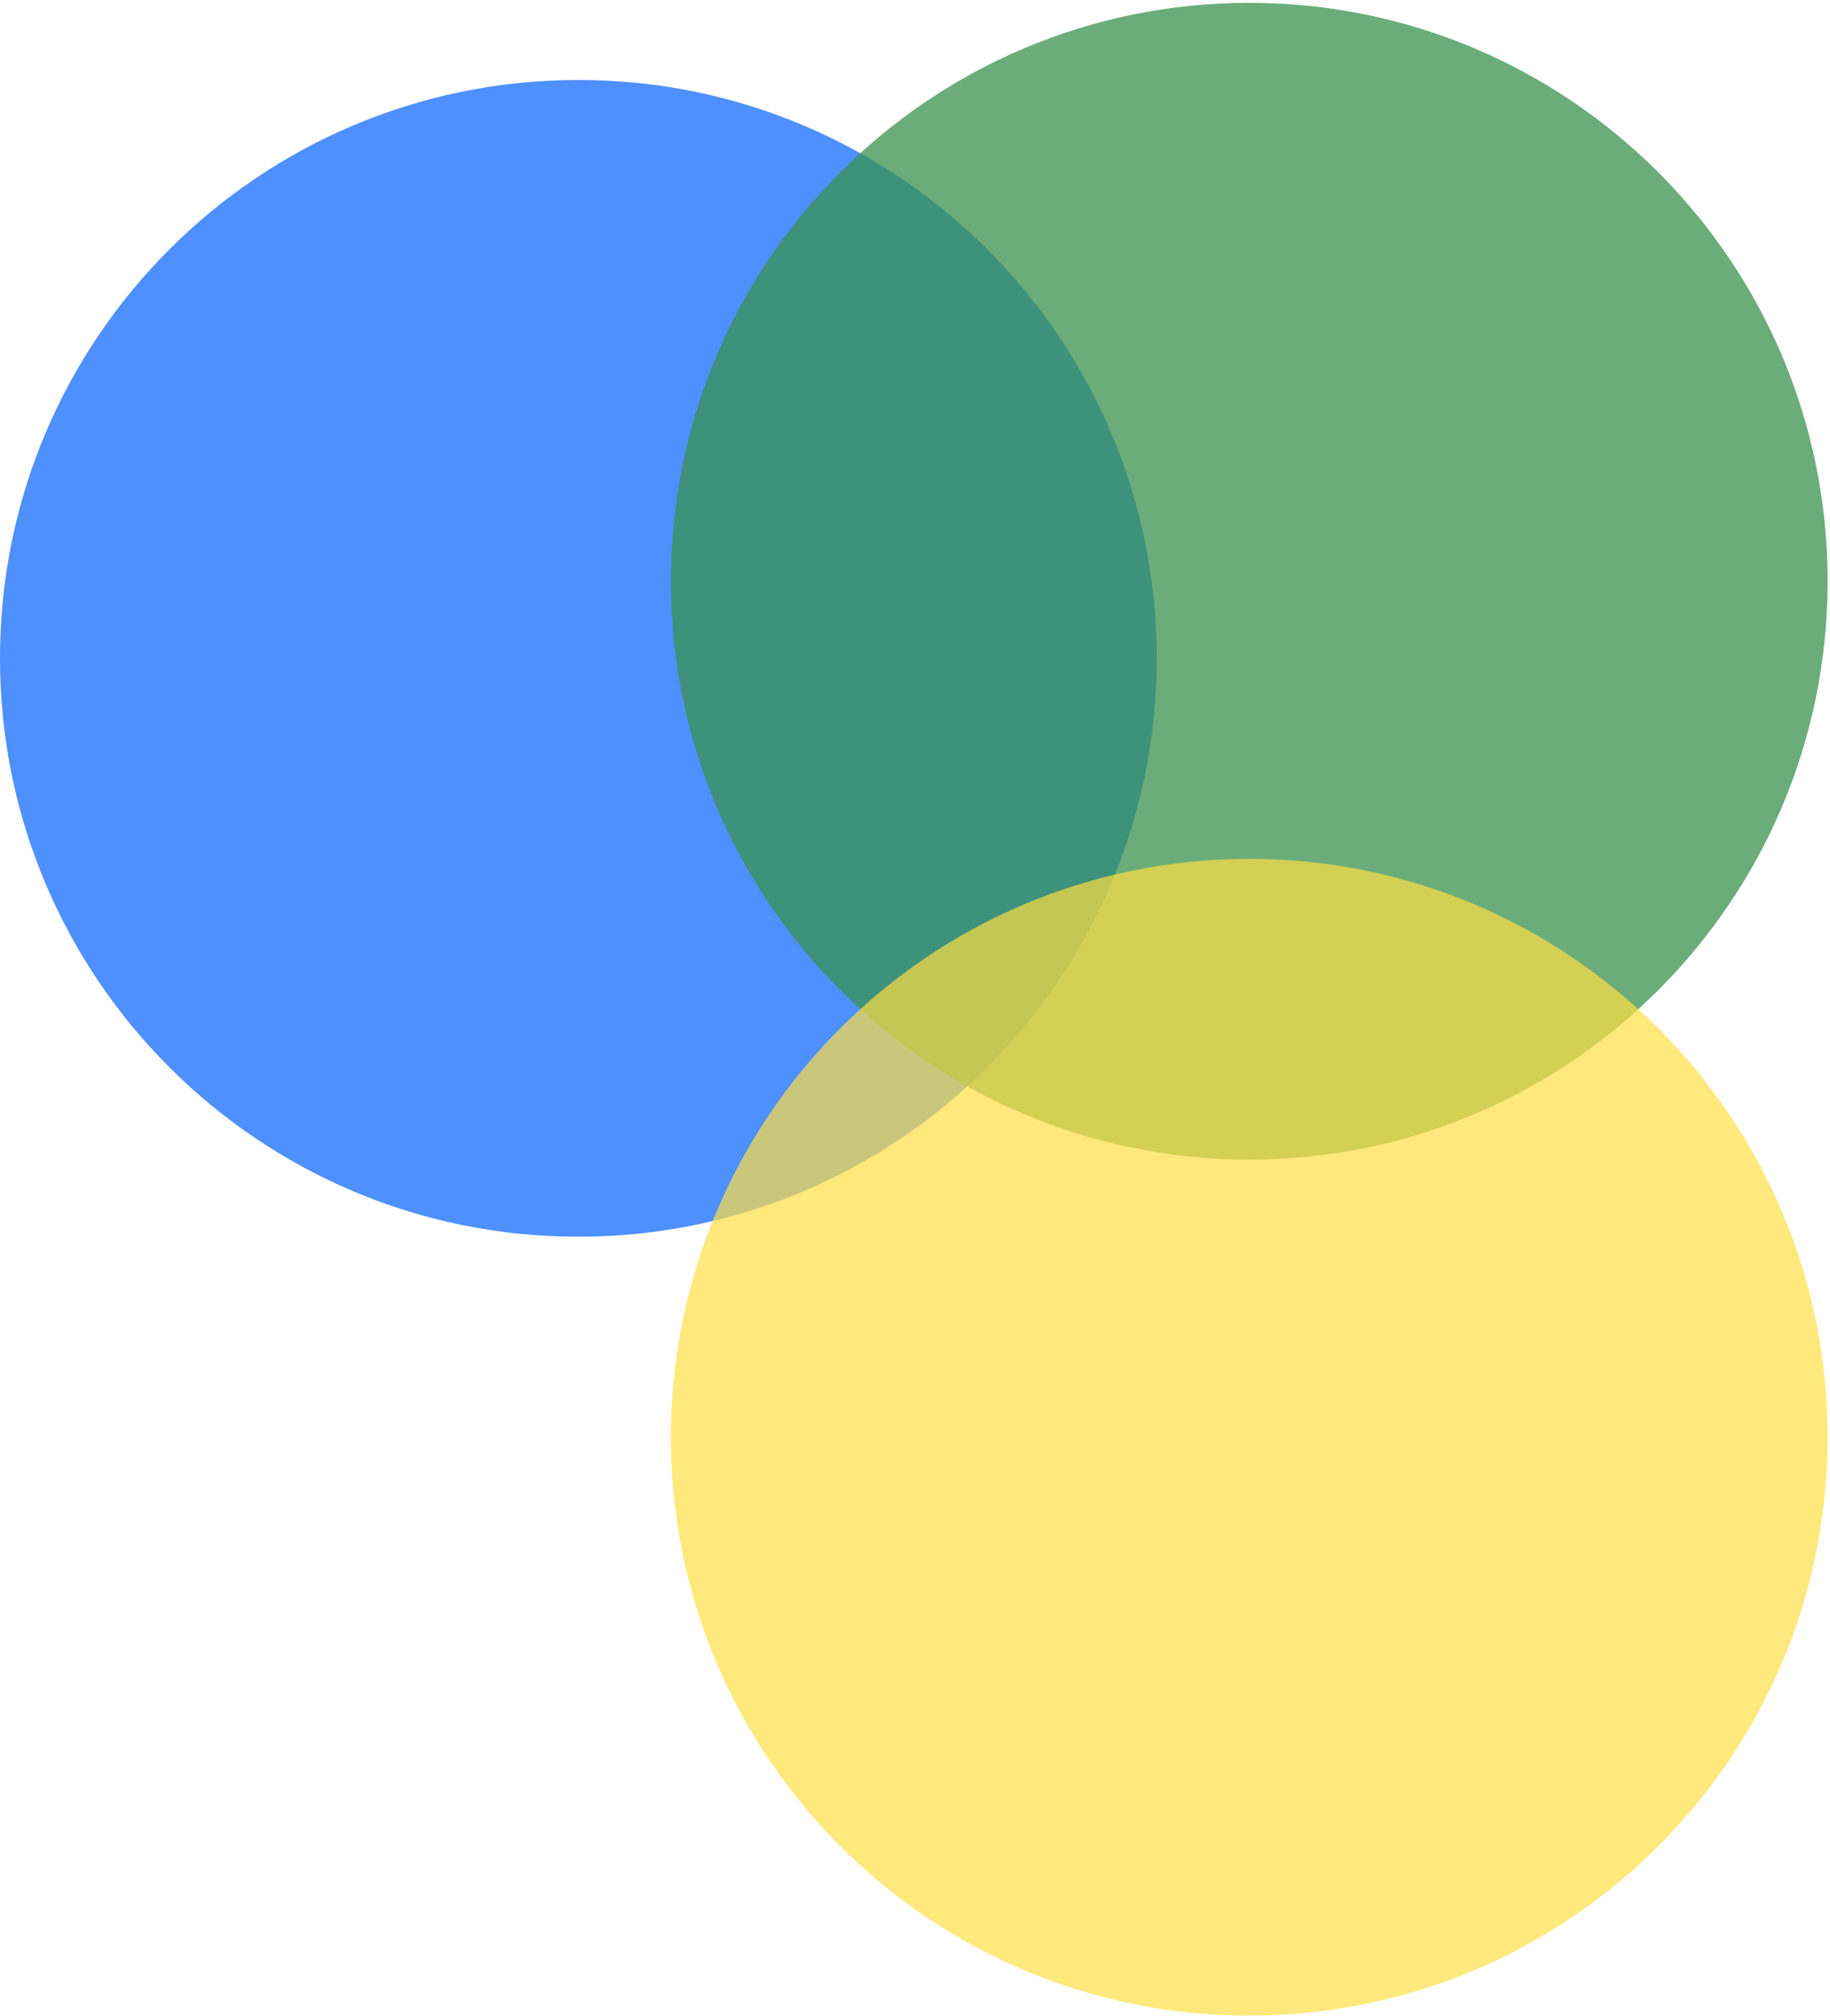
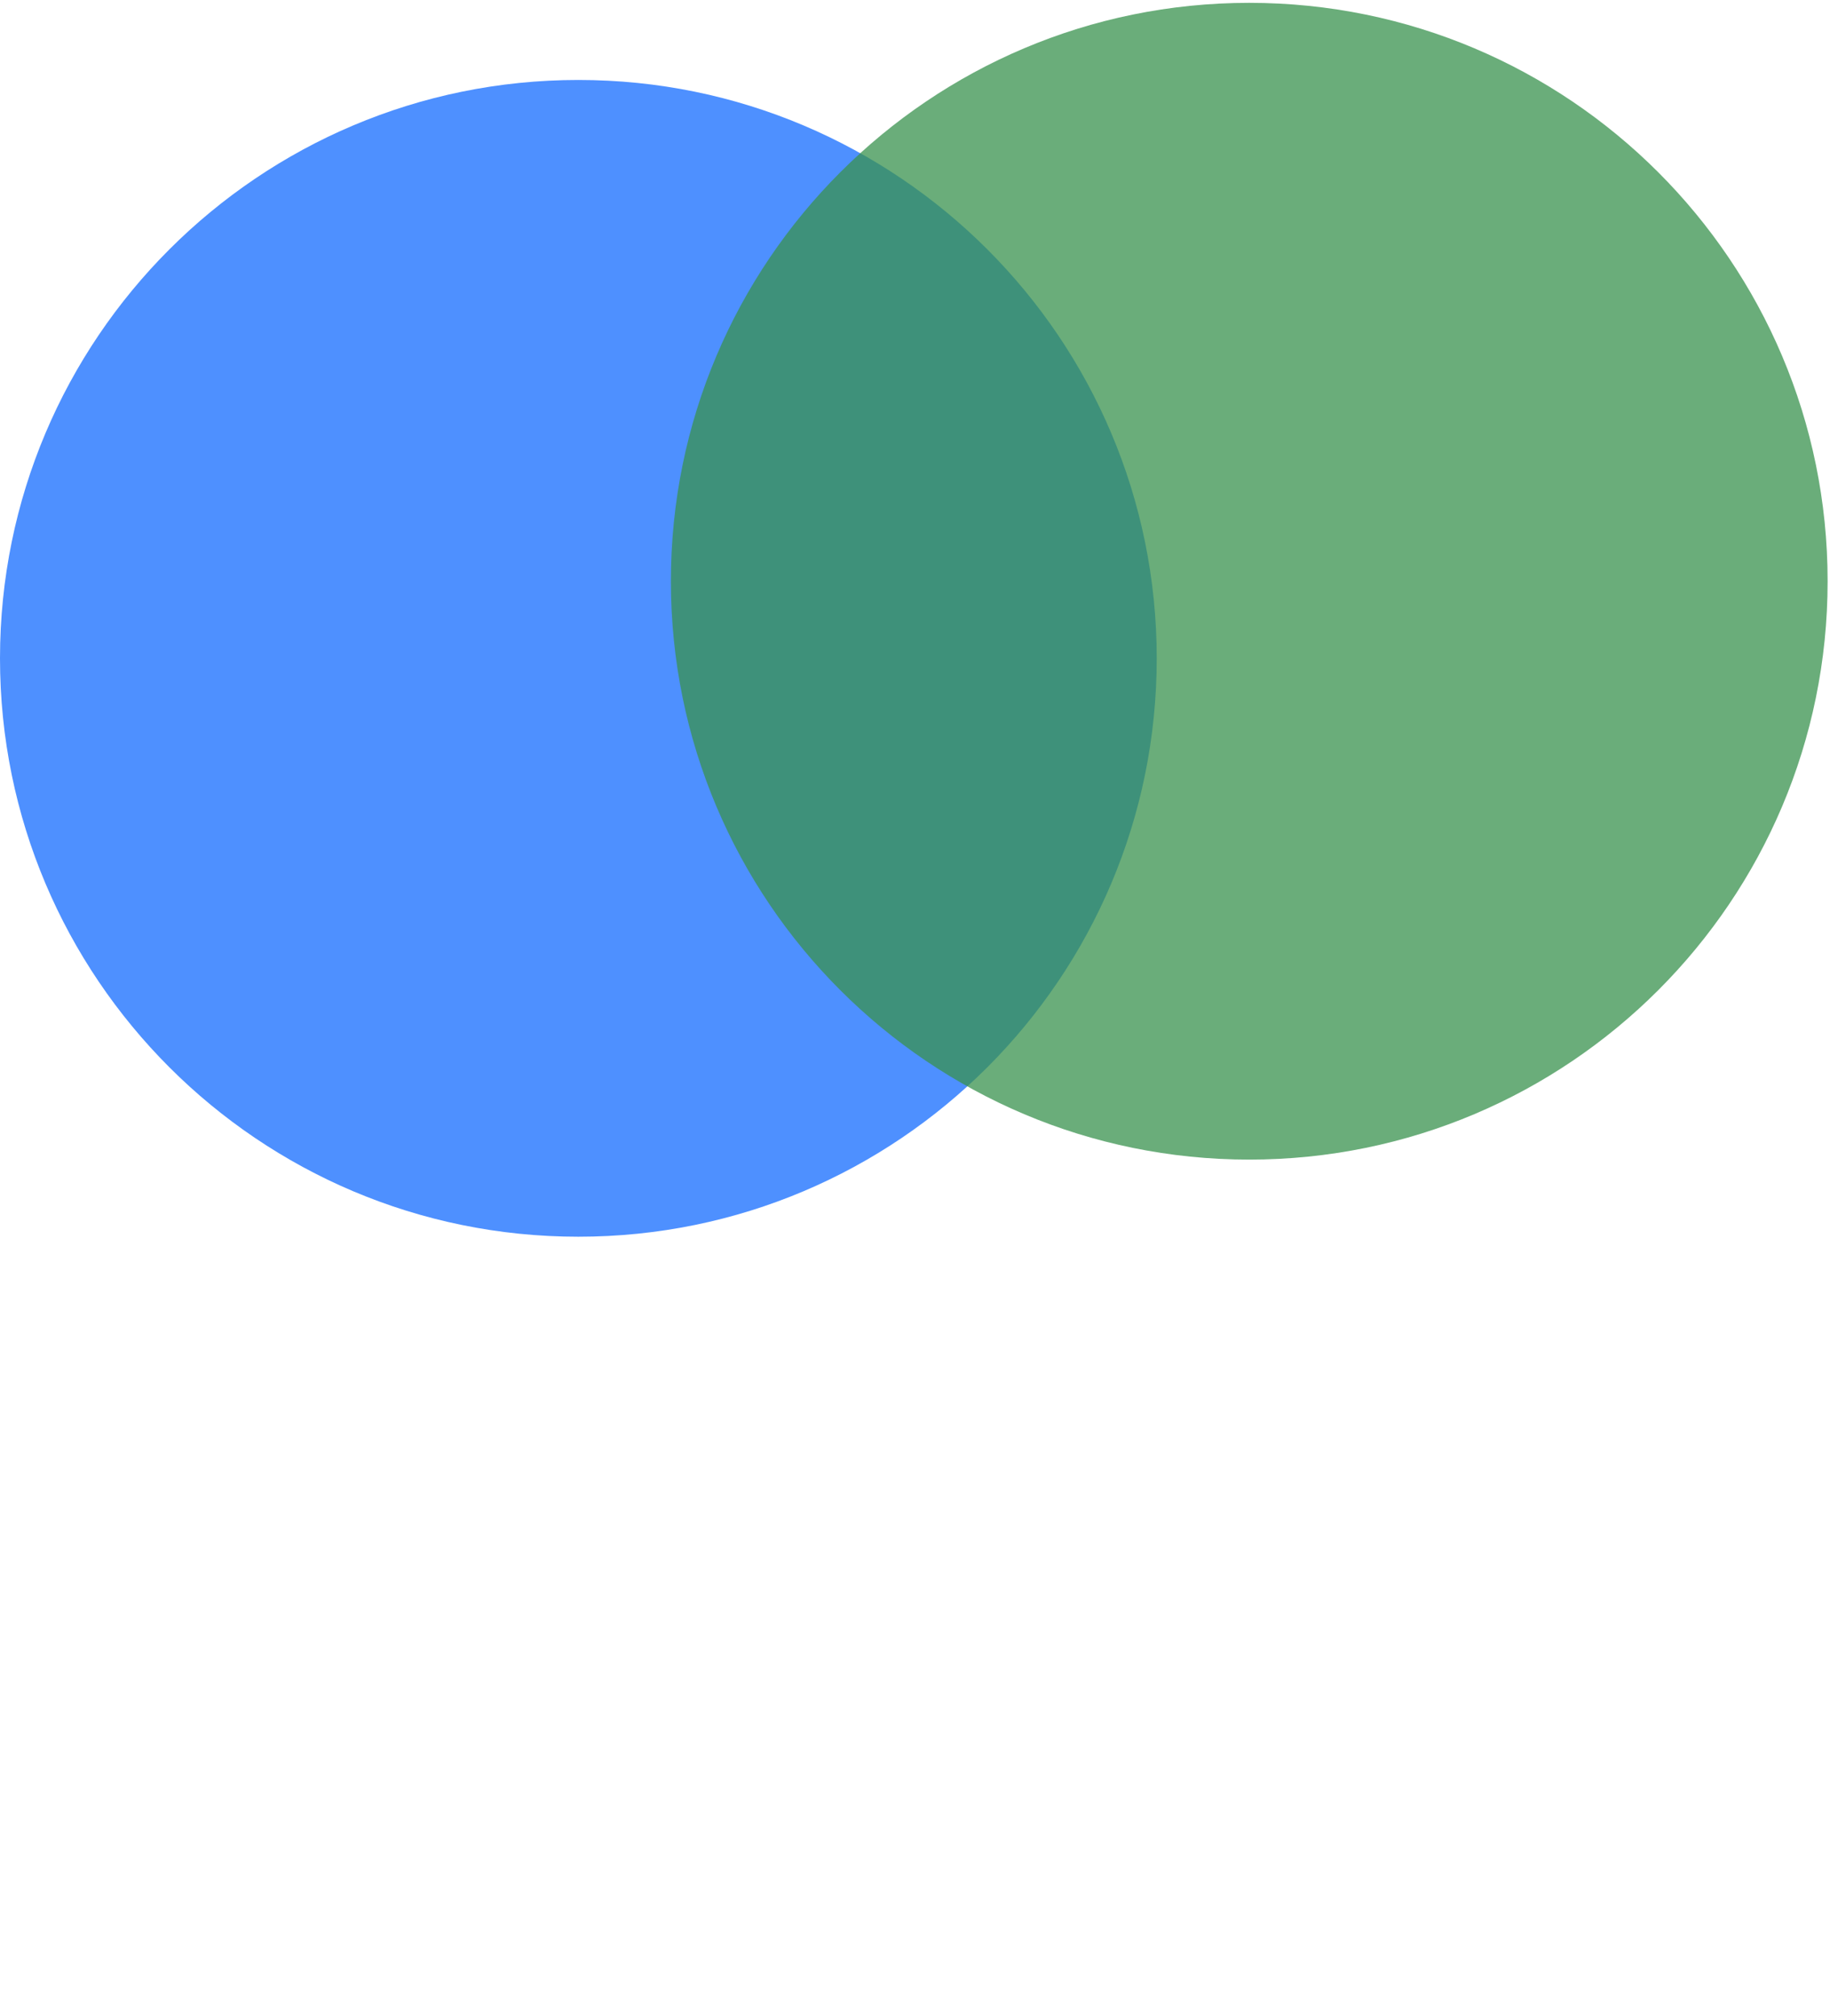
<svg xmlns="http://www.w3.org/2000/svg" width="601" height="662" viewBox="0 0 601 662" fill="none">
  <path d="M189.943 406.144C294.845 406.144 379.885 321.104 379.885 216.201C379.885 111.299 294.845 26.259 189.943 26.259C85.04 26.259 0 111.299 0 216.201C0 321.104 85.04 406.144 189.943 406.144Z" fill="#4E90FF" />
  <path d="M410.276 380.818C515.178 380.818 600.218 295.778 600.218 190.876C600.218 85.973 515.178 0.933 410.276 0.933C305.373 0.933 220.333 85.973 220.333 190.876C220.333 295.778 305.373 380.818 410.276 380.818Z" fill="#38914E" fill-opacity="0.75" />
-   <path d="M410.276 661.933C515.178 661.933 600.218 576.893 600.218 471.991C600.218 367.088 515.178 282.048 410.276 282.048C305.373 282.048 220.333 367.088 220.333 471.991C220.333 576.893 305.373 661.933 410.276 661.933Z" fill="#FFDE45" fill-opacity="0.7" />
</svg>